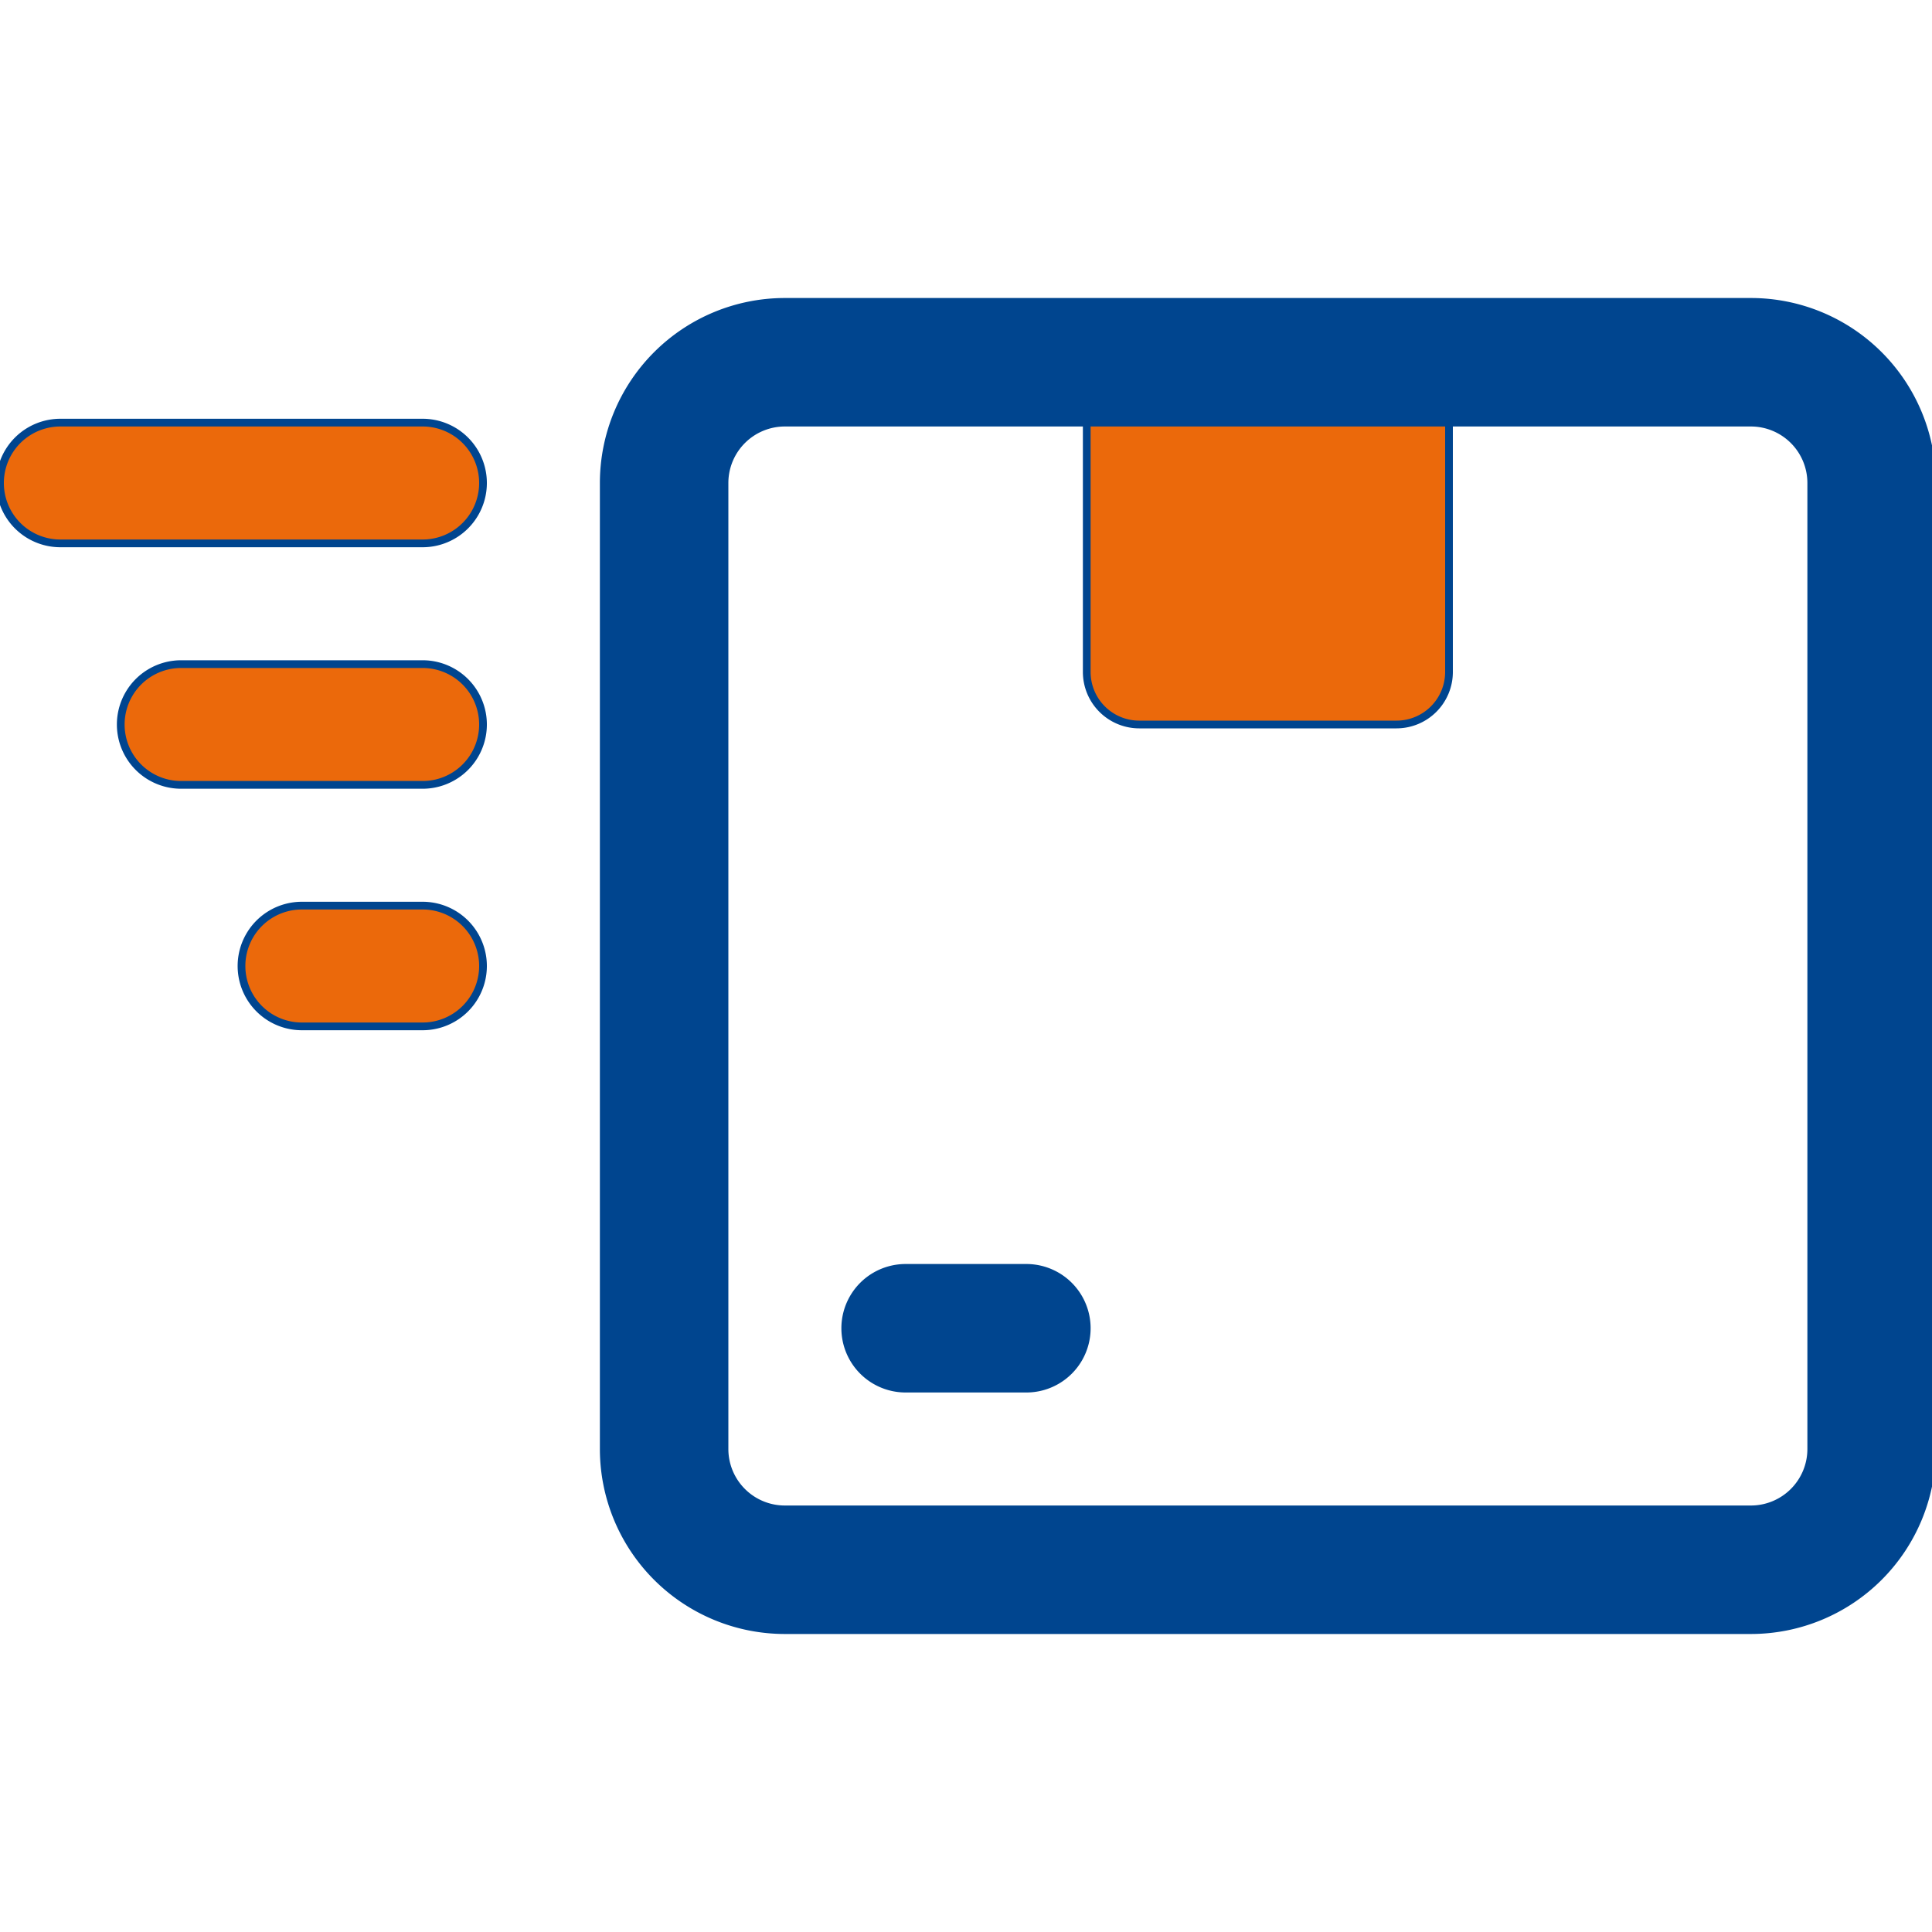
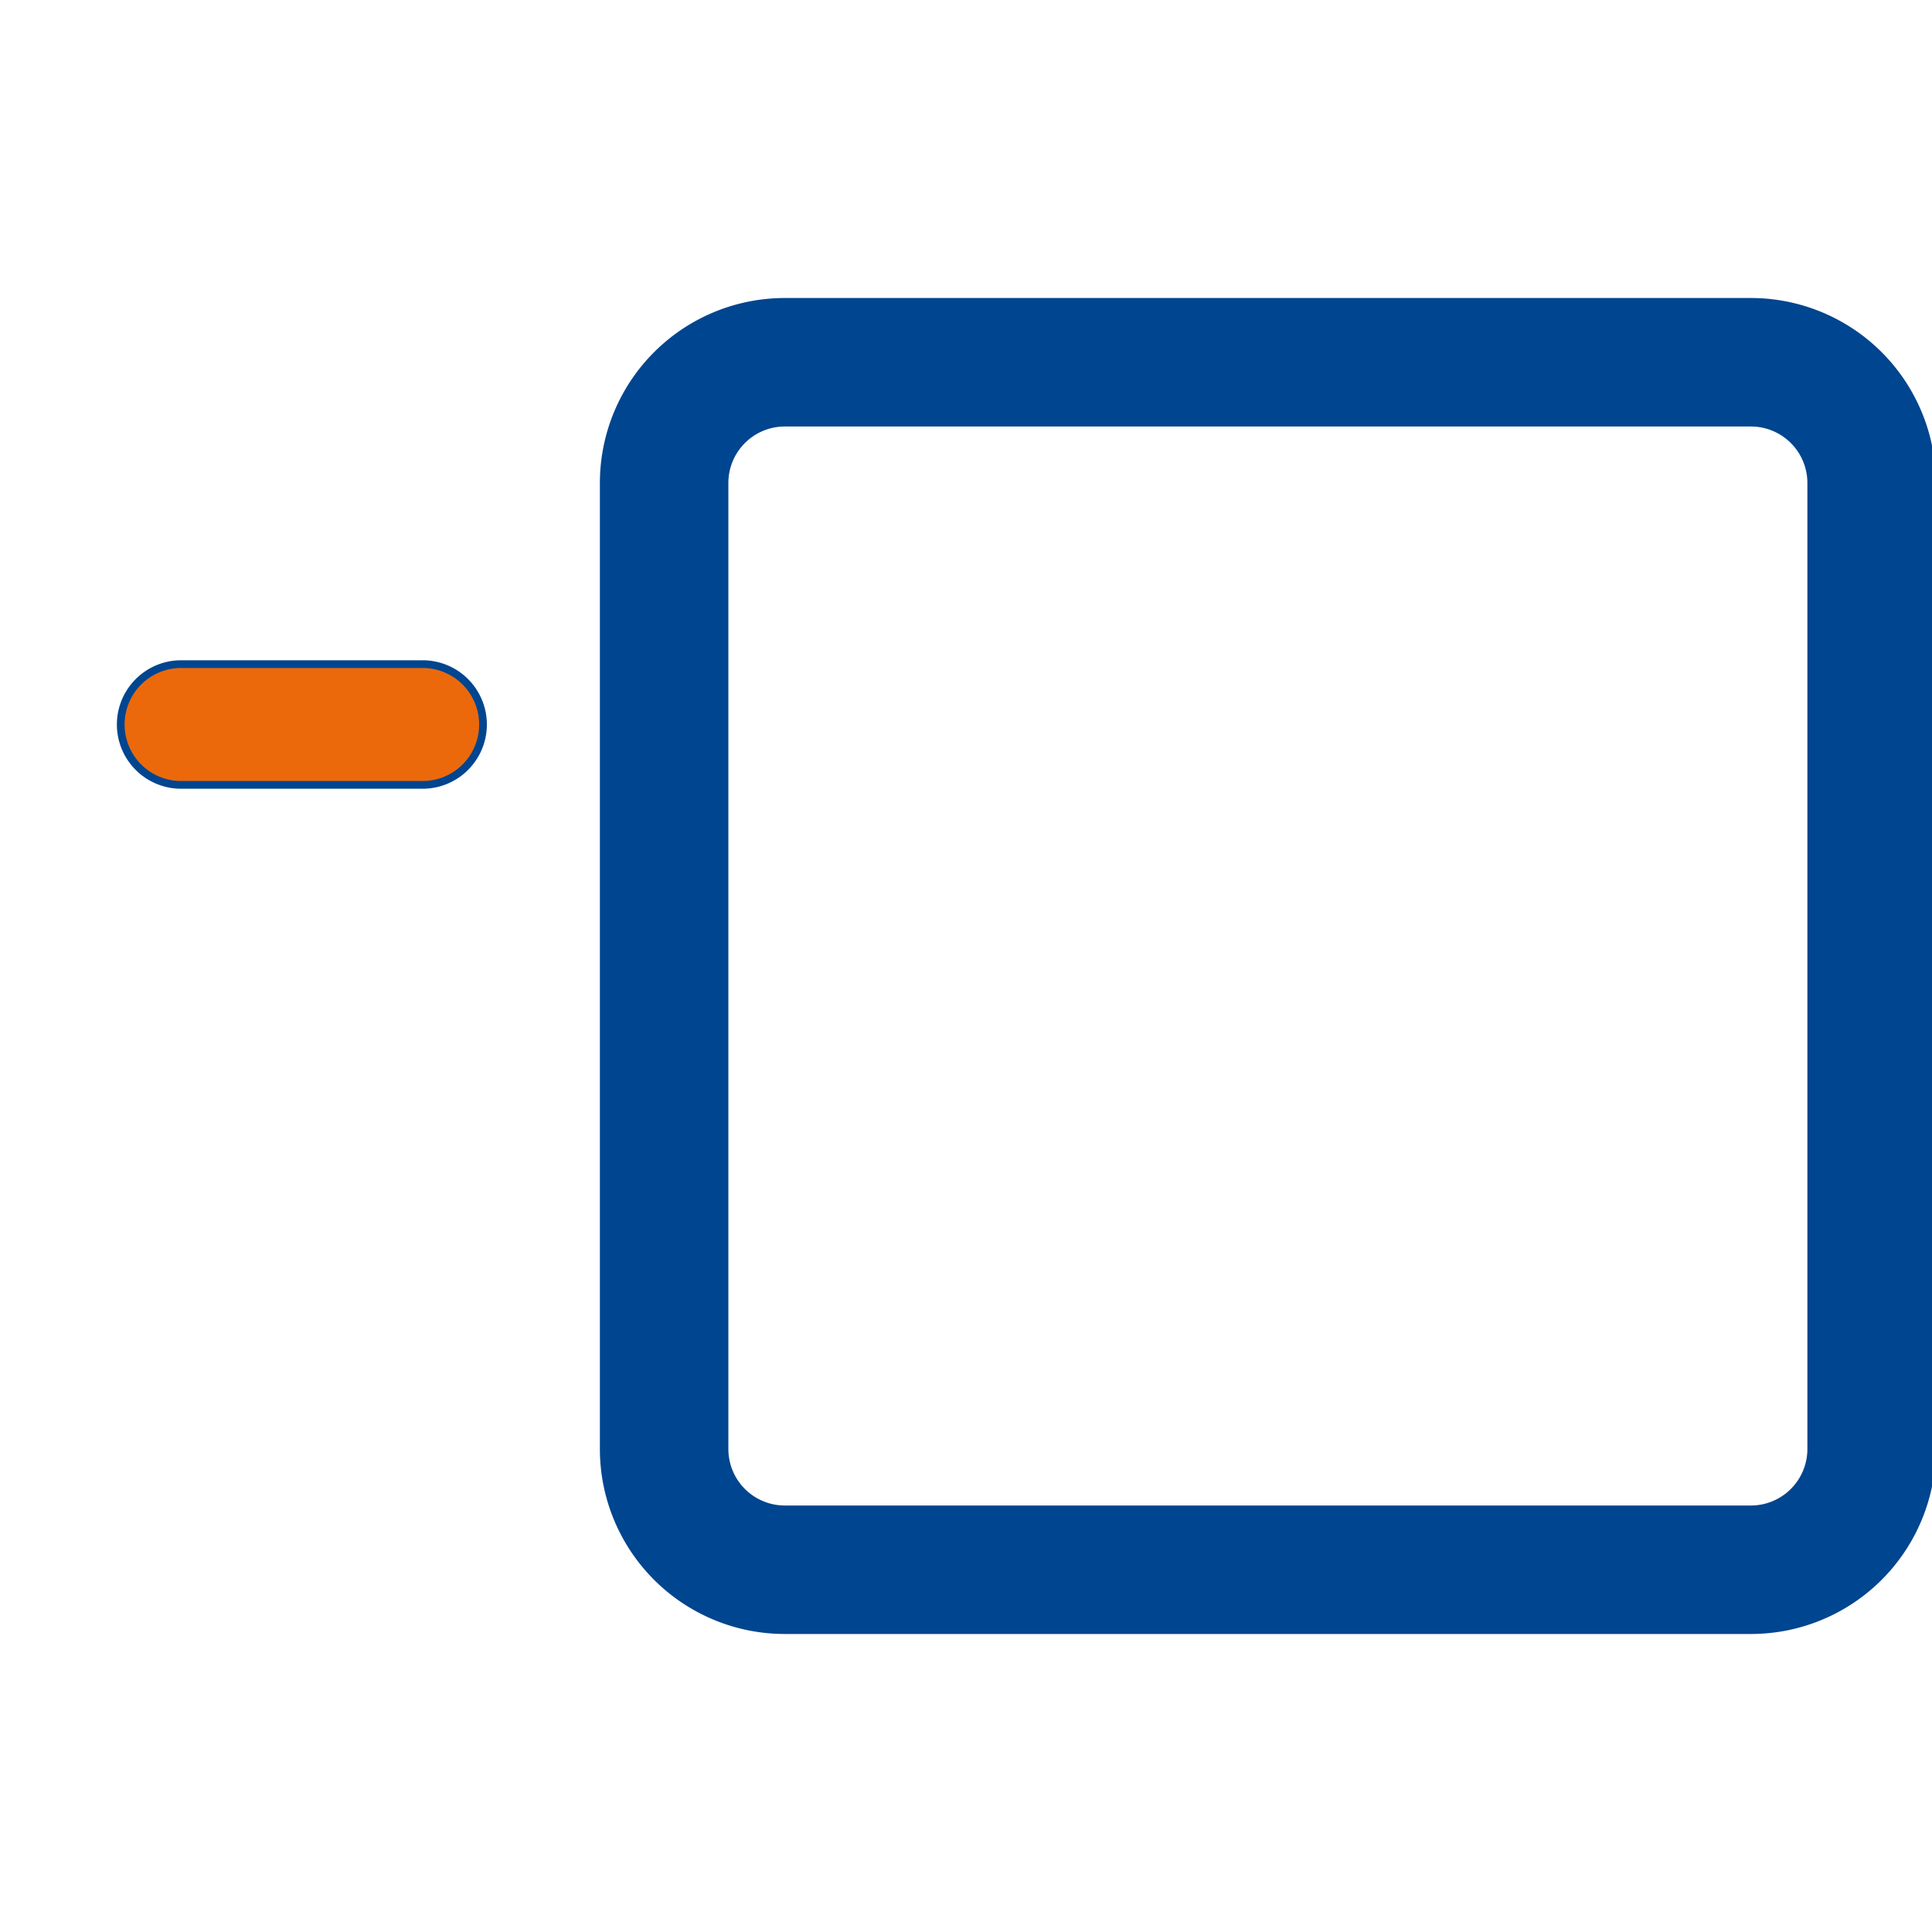
<svg xmlns="http://www.w3.org/2000/svg" width="800px" height="800px" viewBox="0 0 32.00 32.00" fill="#00458f" stroke="#00458f" stroke-width="0.128">
  <g id="SVGRepo_bgCarrier" stroke-width="0" />
  <g id="SVGRepo_tracerCarrier" stroke-linecap="round" stroke-linejoin="round" />
  <g id="SVGRepo_iconCarrier">
    <defs>
      <style>.cls-1{fill:#eb690b;}.cls-2{fill:#00458f;}</style>
    </defs>
    <g data-name="18. Fast Delivery" id="_18._Fast_Delivery">
-       <path class="cls-1" d="M18,6h6a0,0,0,0,1,0,0v5.13a.87.87,0,0,1-.87.87H18.87a.87.87,0,0,1-.87-.87V6A0,0,0,0,1,18,6Z" />
      <path class="cls-2" d="M29,27H13a3,3,0,0,1-3-3V8a3,3,0,0,1,3-3H29a3,3,0,0,1,3,3V24A3,3,0,0,1,29,27ZM13,7a1,1,0,0,0-1,1V24a1,1,0,0,0,1,1H29a1,1,0,0,0,1-1V8a1,1,0,0,0-1-1Z" />
-       <path class="cls-2" d="M17,23H15a1,1,0,0,1,0-2h2a1,1,0,0,1,0,2Z" />
-       <path class="cls-1" d="M7,17H5a1,1,0,0,1,0-2H7a1,1,0,0,1,0,2Z" />
      <path class="cls-1" d="M7,13H3a1,1,0,0,1,0-2H7a1,1,0,0,1,0,2Z" />
-       <path class="cls-1" d="M7,9H1A1,1,0,0,1,1,7H7A1,1,0,0,1,7,9Z" />
    </g>
  </g>
</svg>